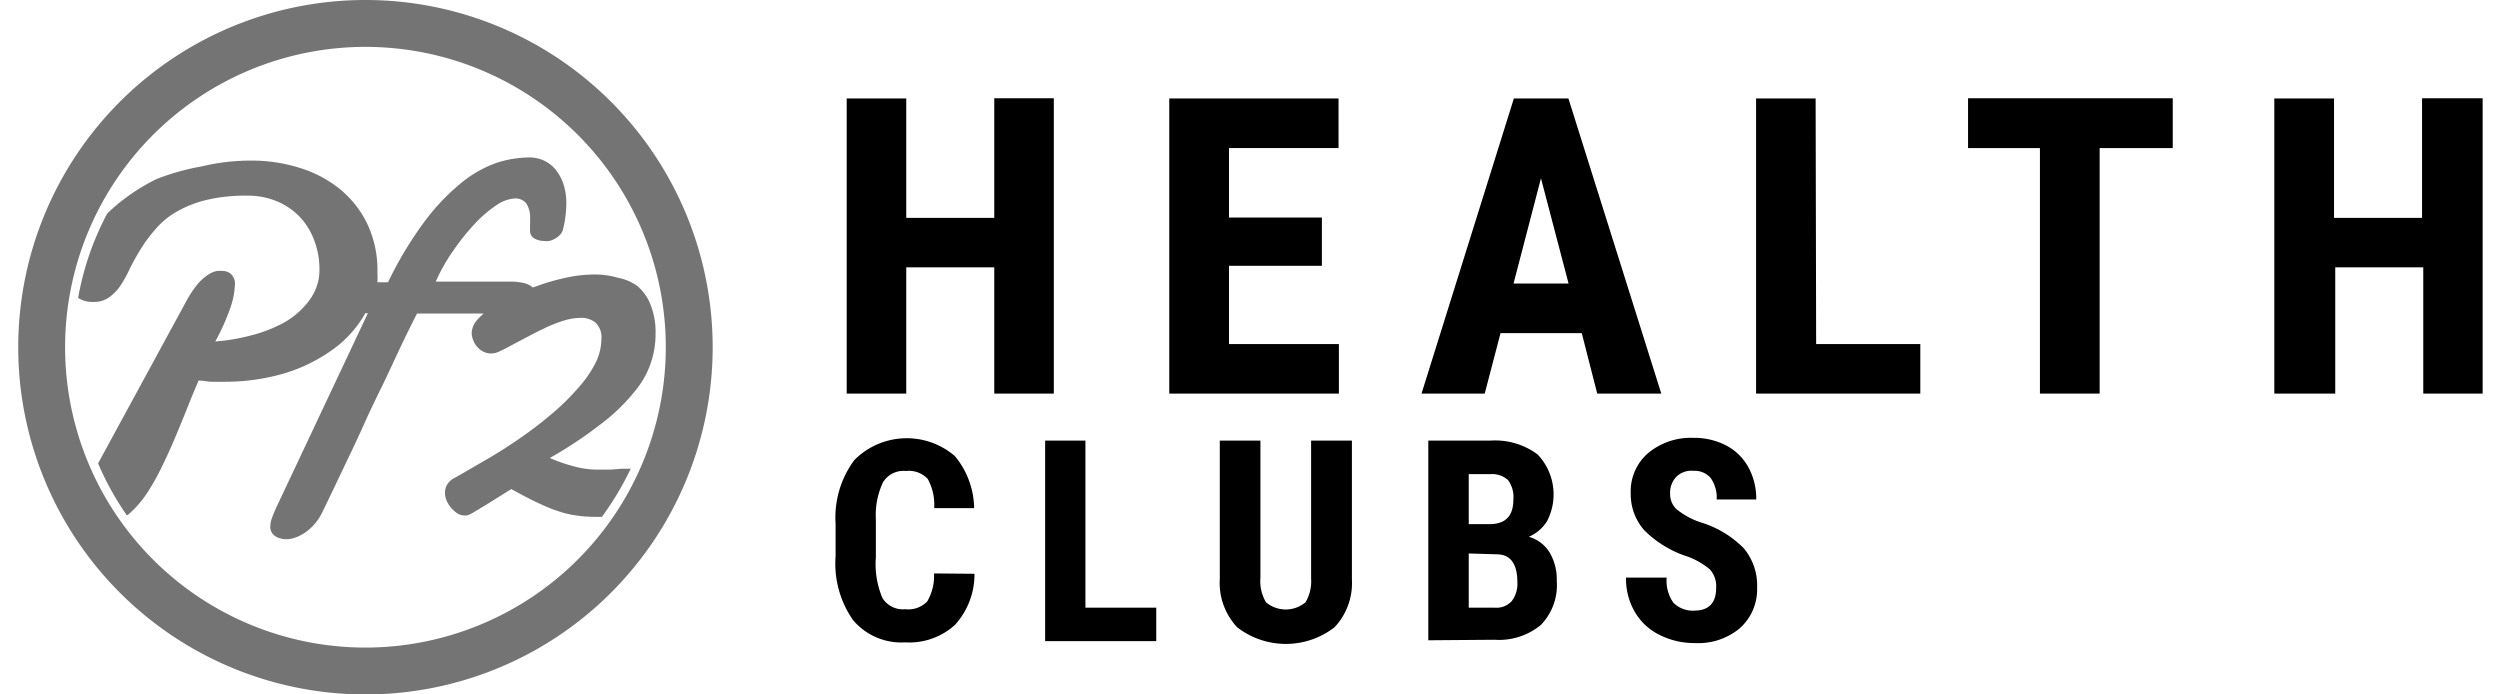
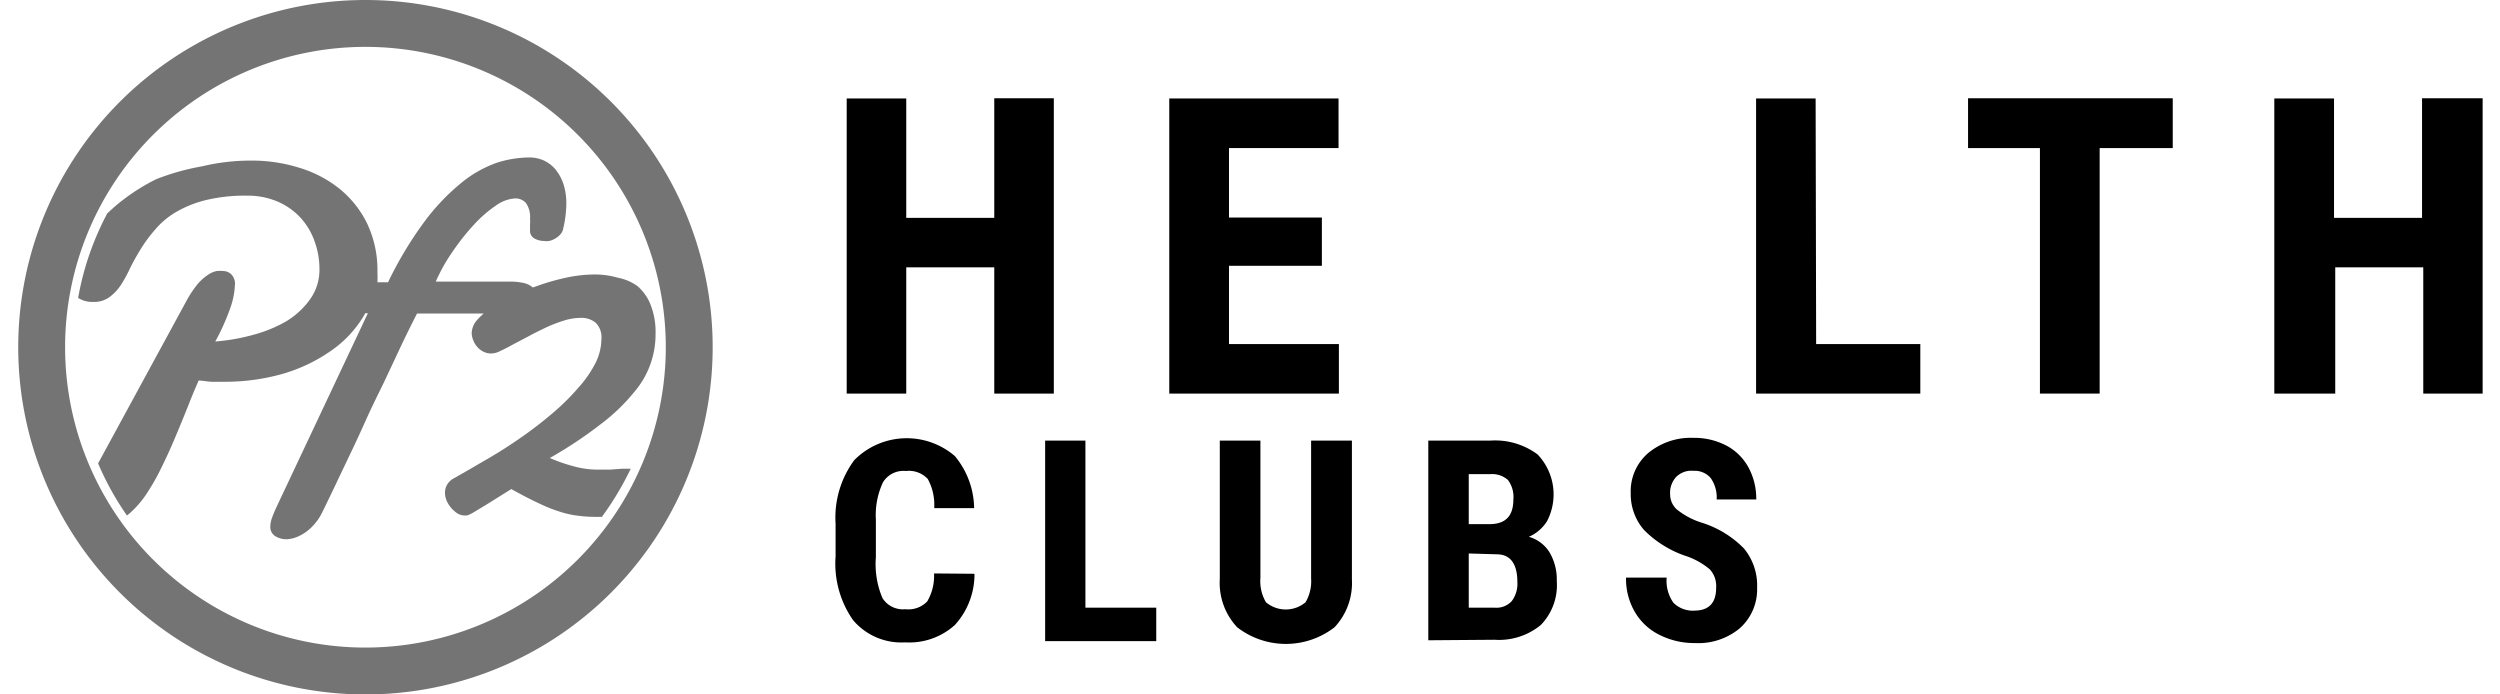
<svg xmlns="http://www.w3.org/2000/svg" id="Layer_1" data-name="Layer 1" viewBox="0 0 144 40">
  <defs>
    <style>.cls-1{fill:#747474;}</style>
  </defs>
  <path d="M60.7,22.67H57.27V15.4H52.2v7.27H48.77v-17H52.2v6.88h5.07V5.66H60.7Z" />
  <path d="M76.14,15.31H70.79v4.51h6.33v2.85H67.35v-17H77.1V8.53H70.79v4h5.35Z" />
-   <path d="M91.11,19.19H86.43l-.91,3.48H81.88l5.32-17h3.14l5.35,17H92Zm-3.93-2.86h3.17l-1.59-6.06Z" />
  <path d="M104.61,19.82h6v2.85h-9.46v-17h3.43Z" />
  <path d="M125.15,8.53h-4.21V22.67H117.5V8.53h-4.14V5.66h11.79Z" />
  <path d="M143,22.67h-3.42V15.4h-5.07v7.27H131v-17h3.44v6.88h5.07V5.66H143Z" />
  <path d="M56.13,33.05A4.33,4.33,0,0,1,55,36a3.92,3.92,0,0,1-2.87,1,3.63,3.63,0,0,1-3-1.29,5.68,5.68,0,0,1-1-3.66V30.16a5.55,5.55,0,0,1,1.08-3.66A4.25,4.25,0,0,1,55,26.27a4.79,4.79,0,0,1,1.11,3H53.81a3.1,3.1,0,0,0-.37-1.68,1.48,1.48,0,0,0-1.26-.46,1.38,1.38,0,0,0-1.32.65,4.44,4.44,0,0,0-.41,2.14v2.18a5,5,0,0,0,.38,2.35,1.39,1.39,0,0,0,1.32.64,1.5,1.5,0,0,0,1.26-.45,2.9,2.9,0,0,0,.39-1.61Z" />
  <path d="M62.52,35H66.6v1.93H60.2V25.38h2.32Z" />
  <path d="M77.87,25.38v8a3.72,3.72,0,0,1-1,2.75,4.58,4.58,0,0,1-5.61,0,3.74,3.74,0,0,1-1-2.78V25.38h2.34v7.91a2.37,2.37,0,0,0,.32,1.4,1.77,1.77,0,0,0,2.28,0,2.38,2.38,0,0,0,.32-1.37V25.38Z" />
  <path d="M82.27,36.88V25.38h3.56a4.09,4.09,0,0,1,2.74.8A3.34,3.34,0,0,1,89.12,30a2.31,2.31,0,0,1-1.06.92,2.06,2.06,0,0,1,1.19.89,3.06,3.06,0,0,1,.42,1.65A3.29,3.29,0,0,1,88.75,36a3.79,3.79,0,0,1-2.67.85Zm2.33-6.69h1.2c.92,0,1.37-.47,1.37-1.42a1.63,1.63,0,0,0-.31-1.12,1.36,1.36,0,0,0-1-.34H84.6Zm0,1.69V35h1.48a1.19,1.19,0,0,0,1-.38,1.66,1.66,0,0,0,.32-1.1c0-1-.37-1.56-1.12-1.59Z" />
  <path d="M98.85,33.86a1.43,1.43,0,0,0-.36-1.06,4.21,4.21,0,0,0-1.31-.75,6.15,6.15,0,0,1-2.49-1.53,3.14,3.14,0,0,1-.76-2.09,2.91,2.91,0,0,1,1-2.33,3.86,3.86,0,0,1,2.62-.88,4,4,0,0,1,1.88.44,3.11,3.11,0,0,1,1.28,1.26,3.78,3.78,0,0,1,.45,1.85H98.88a1.94,1.94,0,0,0-.34-1.23,1.21,1.21,0,0,0-1-.42,1.23,1.23,0,0,0-1,.36,1.34,1.34,0,0,0-.34,1,1.17,1.17,0,0,0,.38.86A4.37,4.37,0,0,0,98,30.1a5.84,5.84,0,0,1,2.45,1.49,3.34,3.34,0,0,1,.76,2.26,3,3,0,0,1-1,2.34,3.74,3.74,0,0,1-2.6.85,4.42,4.42,0,0,1-2-.46,3.36,3.36,0,0,1-1.43-1.31,3.77,3.77,0,0,1-.52-2H96a2.19,2.19,0,0,0,.39,1.45,1.59,1.59,0,0,0,1.26.45C98.44,35.15,98.85,34.72,98.85,33.86Z" />
  <path class="cls-1" d="M21.05,0a20,20,0,1,0,20,20A20,20,0,0,0,21.05,0Zm0,37.3A17.3,17.3,0,1,1,38.35,20,17.31,17.31,0,0,1,21.05,37.3Z" />
  <path class="cls-1" d="M35.81,27l-.66.05h-.78a5.18,5.18,0,0,1-1.32-.19,9.33,9.33,0,0,1-1.38-.48,24.25,24.25,0,0,0,3-2,10.84,10.84,0,0,0,1.87-1.81,5.09,5.09,0,0,0,1.22-3.35,4.25,4.25,0,0,0-.28-1.65,2.74,2.74,0,0,0-.76-1.09A2.8,2.8,0,0,0,35.6,16a4.81,4.81,0,0,0-1.39-.19,8.07,8.07,0,0,0-1.39.14,13.31,13.31,0,0,0-1.53.4l-.6.21,0,0a1.21,1.21,0,0,0-.48-.25,3.72,3.72,0,0,0-.72-.09H25.1a10.21,10.21,0,0,1,1-1.77,13,13,0,0,1,1.22-1.53,7.08,7.08,0,0,1,1.26-1.09,2.09,2.09,0,0,1,1.09-.4.8.8,0,0,1,.63.27,1.41,1.41,0,0,1,.23.9,1.84,1.84,0,0,1,0,.33c0,.11,0,.23,0,.36a.49.49,0,0,0,.26.45,1.15,1.15,0,0,0,.55.14,1.11,1.11,0,0,0,.29,0,1.13,1.13,0,0,0,.33-.13,1.09,1.09,0,0,0,.3-.23.69.69,0,0,0,.18-.35,6.42,6.42,0,0,0,.18-1.43,3.53,3.53,0,0,0-.18-1.18,2.65,2.65,0,0,0-.47-.83,1.94,1.94,0,0,0-.68-.5,2,2,0,0,0-.8-.16,6.22,6.22,0,0,0-1.89.31,6.79,6.79,0,0,0-2,1.13,12.45,12.45,0,0,0-2.11,2.2,21.67,21.67,0,0,0-2.14,3.55h-.61a5.44,5.44,0,0,0,0-.57,6.25,6.25,0,0,0-.6-2.83,5.91,5.91,0,0,0-1.6-2,6.87,6.87,0,0,0-2.31-1.2,9.14,9.14,0,0,0-2.72-.41,12.07,12.07,0,0,0-2.87.33A13.71,13.71,0,0,0,9,10.32,11.5,11.5,0,0,0,7,11.58c-.3.23-.56.47-.82.71A16.45,16.45,0,0,0,4.5,17.16a1.51,1.51,0,0,0,.88.23,1.47,1.47,0,0,0,.9-.26,2.68,2.68,0,0,0,.66-.68,7.44,7.44,0,0,0,.55-1c.18-.36.39-.74.62-1.11a8.29,8.29,0,0,1,.83-1.12,4.63,4.63,0,0,1,1.19-1,6.42,6.42,0,0,1,1.71-.69,9.61,9.61,0,0,1,2.38-.26,4.36,4.36,0,0,1,1.79.35,3.9,3.9,0,0,1,1.31.93,4,4,0,0,1,.8,1.35,4.68,4.68,0,0,1,.28,1.62,2.89,2.89,0,0,1-.52,1.69A4.61,4.61,0,0,1,16.5,18.5a7.81,7.81,0,0,1-1.93.79,11.47,11.47,0,0,1-2.17.38,12.76,12.76,0,0,0,.89-2,4.54,4.54,0,0,0,.24-1.24.77.77,0,0,0-.22-.64.69.69,0,0,0-.46-.18,1.78,1.78,0,0,0-.36,0,1.33,1.33,0,0,0-.48.2,2.94,2.94,0,0,0-.6.52,6.06,6.06,0,0,0-.67,1L5.65,26.69a16.6,16.6,0,0,0,1.66,3l.12-.09a5.69,5.69,0,0,0,1-1.14,12.87,12.87,0,0,0,.9-1.59c.29-.59.56-1.19.81-1.79s.49-1.18.71-1.74.41-1,.59-1.42c.25,0,.49.06.74.07h.74a12.19,12.19,0,0,0,3.34-.45A9.38,9.38,0,0,0,19,20.25a6.48,6.48,0,0,0,1.92-2l.12-.21h.15L15.91,29.24c-.11.24-.19.44-.25.61a1.48,1.48,0,0,0-.09.46.62.62,0,0,0,.28.57,1.2,1.2,0,0,0,.65.18,1.68,1.68,0,0,0,.55-.11,2.62,2.62,0,0,0,.59-.32,2.83,2.83,0,0,0,.53-.51,2.93,2.93,0,0,0,.4-.63c.16-.32.37-.76.63-1.3l.87-1.83c.33-.68.66-1.39,1-2.15s.71-1.5,1.07-2.24l1-2.13c.32-.67.62-1.27.88-1.78h2.61l1.23,0a3.58,3.58,0,0,0-.34.33,1.21,1.21,0,0,0-.35.77,1.12,1.12,0,0,0,.09.44,1.14,1.14,0,0,0,.23.38,1.09,1.09,0,0,0,.36.28,1,1,0,0,0,.45.1,1.15,1.15,0,0,0,.51-.14c.22-.1.47-.23.76-.39l.93-.49c.33-.18.67-.34,1-.5a8.44,8.44,0,0,1,1-.38,3.28,3.28,0,0,1,.94-.15,1.28,1.28,0,0,1,.87.28,1.17,1.17,0,0,1,.33.95,3.14,3.14,0,0,1-.36,1.41,6.65,6.65,0,0,1-1,1.42,12.94,12.94,0,0,1-1.44,1.42c-.55.47-1.14.93-1.77,1.37s-1.29.87-2,1.28-1.35.79-2,1.15a1,1,0,0,0-.34.37.92.92,0,0,0-.1.42,1.21,1.21,0,0,0,.11.49,1.62,1.62,0,0,0,.27.41,1.64,1.64,0,0,0,.35.3.78.78,0,0,0,.37.11l.18,0a2.23,2.23,0,0,0,.37-.18l.78-.47,1.39-.87c.63.35,1.17.63,1.63.84a8.61,8.61,0,0,0,1.25.49,5.45,5.45,0,0,0,1,.21,7.34,7.34,0,0,0,1,.06l.34,0A17.57,17.57,0,0,0,36.33,27Z" />
</svg>